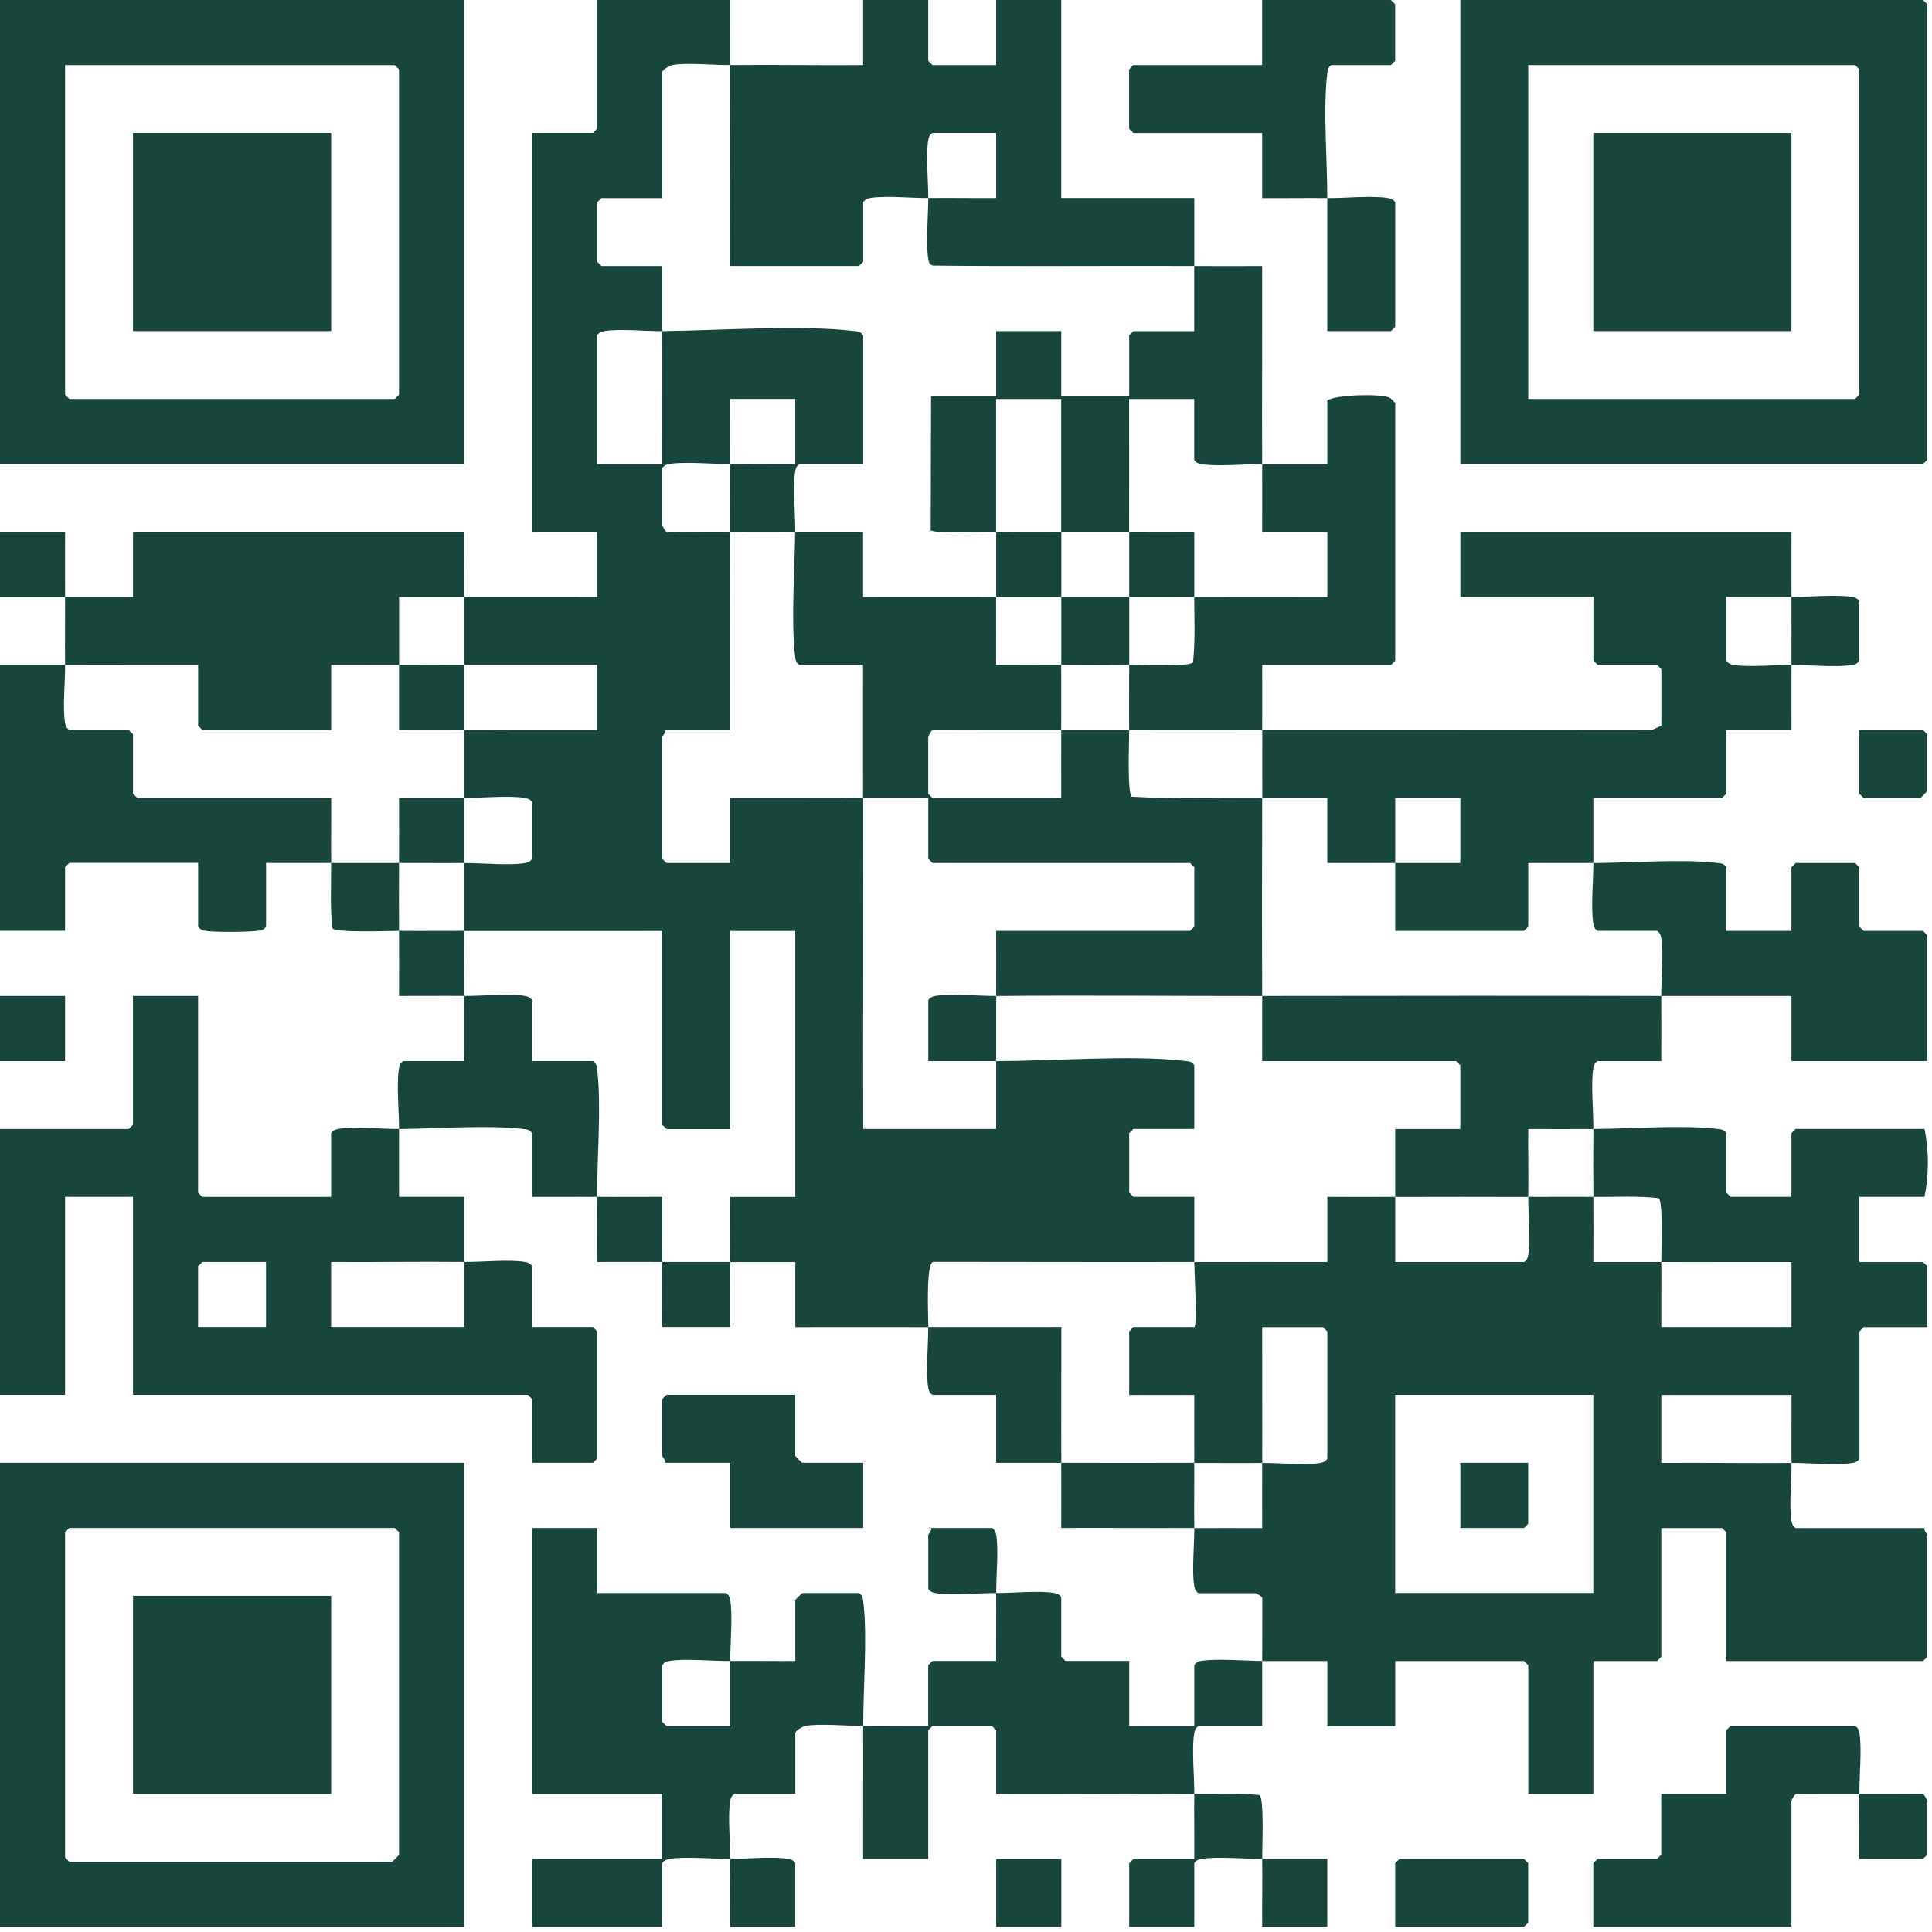
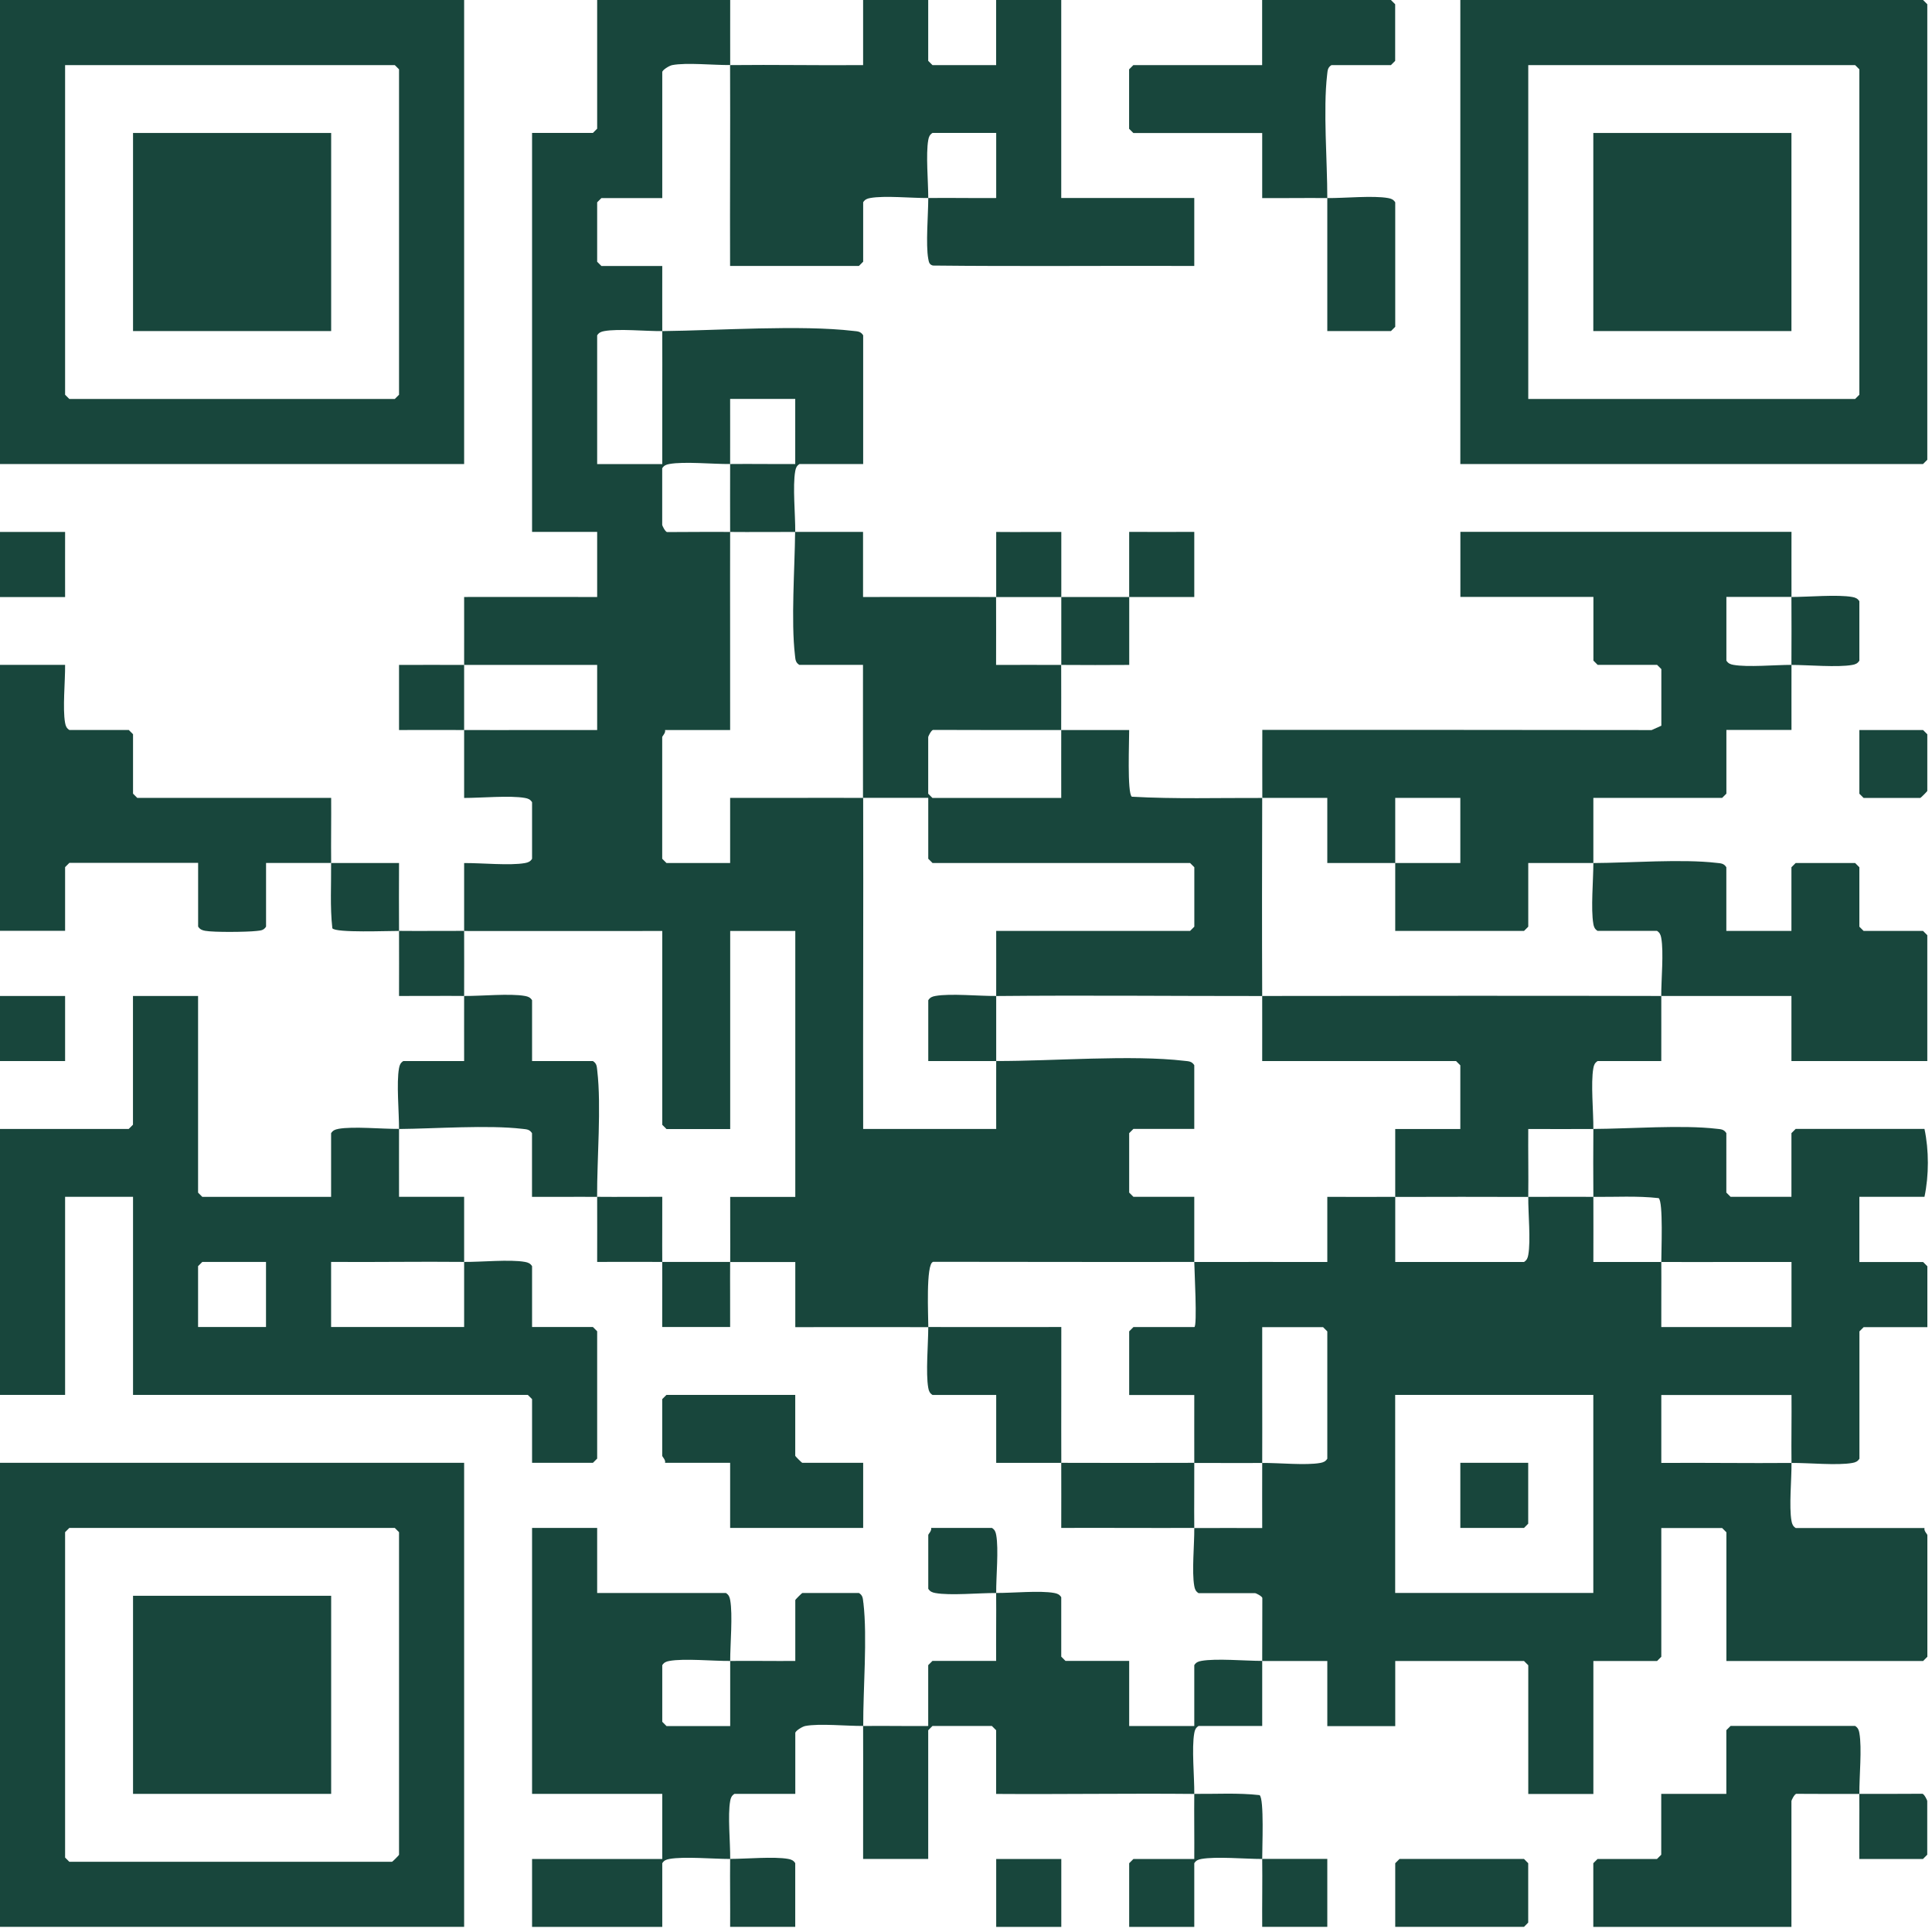
<svg xmlns="http://www.w3.org/2000/svg" width="341" height="341" viewBox="0 0 341 341" fill="none">
  <g clip-path="url(#clip0_171_2113)" fill="#18463C">
    <path d="M187.32 105.37c0 3.99.01 8 0 11.99 3.99.02 8 .04 11.99 0-.01-3.99 0-8 0-11.99h-11.99zm35.459 35.46c3.82.02 7.67-.01 11.49 0v11.49c3.99 0 8 .01 11.99 0 .01-3.82 0-7.67 0-11.49h11.49v11.49c-3.82 0-7.67-.01-11.49 0-.01 3.99 0 8 0 11.99h22.73l.75-.75v-11.24c3.82-.01 7.67.02 11.49 0v-11.49h22.73l.75-.75v-11.24h11.49c.01-3.82-.02-7.67 0-11.49-2.83 0-7.75.45-10.24 0-.56-.1-.93-.25-1.25-.75v-11.24h11.49c-.02-3.82.01-7.67 0-11.49h-58.44v11.49h23.48v11.24l.75.75h10.49l.75.75v9.99l-1.72.77c-22.9-.03-45.81-.04-68.71-.03-.02 3.99 0 8 0 11.99l-.02.01zm-11.988-35.46V93.88c-3.82 0-7.67.02-11.49 0v11.49h11.49z" />
    <path d="M326.929 117.36c.56-.1.93-.25 1.25-.75v-10.49c-.31-.49-.69-.65-1.25-.75-2.58-.47-7.79 0-10.74 0 .02 3.99.02 8 0 11.99 2.92 0 8.18.47 10.74 0zM58.44 140.83H24.23l-.75-.75v-10.49l-.75-.75H12.24c-.49-.31-.65-.69-.75-1.25-.46-2.52.03-7.36 0-10.24-3.82.02-7.67-.01-11.49 0v46.94h11.49v-11.24l.75-.75h22.73v11.24c.31.49.69.65 1.25.75 1.53.28 7.34.22 9.02.03.73-.09 1.28-.06 1.72-.77v-11.24c3.82-.01 7.67.02 11.49 0-.04-3.82.03-7.67 0-11.49l-.01.01zm128.881-46.94c-3.82-.01-7.67.04-11.49 0 0 3.82-.01 7.67 0 11.49h11.49V93.89zM70.43 128.85c3.82 0 7.67-.02 11.49 0v-11.49c-3.82 0-7.67-.02-11.49 0 .01 3.82 0 7.67 0 11.49zm93.409 11.98v10.74l.75.75h45.46l.75.75v10.49l-.75.75h-34.22c-.01 3.82.02 7.67 0 11.49 15.64-.15 31.31.01 46.95 0-.05-11.64-.03-23.32 0-34.96-7.66-.03-15.35.21-23.01-.22-.85-.59-.45-9.95-.47-11.77-3.99 0-8-.01-11.99 0-.02 3.99.01 8 0 11.99h-22.73l-.75-.75v-9.99c0-.14.51-1.17.84-1.27 7.54.02 15.1.04 22.63.02.02-3.82 0-7.66 0-11.49-3.82-.02-7.67 0-11.49 0 0-3.99.02-8 0-11.99-7.82-.02-15.66.01-23.48 0V93.88c-3.99-.01-8 .02-11.99 0-.06 6.4-.74 15.7-.03 21.75.09.73.06 1.28.77 1.72h11.24c.01 7.82-.02 15.66 0 23.47 3.82.02 7.67-.01 11.49 0l.03.01zM11.49 93.89H0v11.49c3.82 0 7.67-.01 11.49 0-.02-3.82.01-7.67 0-11.49z" />
-     <path d="M34.97 117.36v10.74l.75.75h22.73v-11.49c3.99-.01 8 .02 11.99 0-.01-3.99.01-8 0-11.99 3.82 0 7.67.02 11.49 0-.02-3.82.01-7.67 0-11.49H23.48v11.49c-3.99 0-8 .01-11.99 0 .02 3.99-.04 8 0 11.99 7.82-.03 15.66.02 23.48 0zm187.811-23.47h11.49v11.49c-7.82.01-15.66-.02-23.48 0 0 3.82.19 7.71-.22 11.52-.59.85-9.5.45-11.27.47.01 3.82-.04 7.67 0 11.49 7.82-.02 15.66 0 23.48 0 .02-3.82-.01-7.67 0-11.49h22.73l.75-.75V71.17c0-.09-.77-.88-1.01-.99-1.5-.7-9.34-.56-10.98.49v11.24h-11.49c.02 3.99-.01 8 0 11.99v-.01zM200.05 58.43l-.75.75v10.74h-11.99V58.43h-11.49v11.49h-11.49l-.06 23.68c.41.58 9.87.27 11.54.29.01-7.82 0-15.66 0-23.47h11.49c.01 7.82-.02 15.66 0 23.47 3.99.01 8-.02 11.99 0 .02-7.82-.01-15.66 0-23.47h11.49v10.74c.31.49.69.65 1.25.75 2.58.47 7.79 0 10.74 0-.04-11.64.03-23.32 0-34.96-3.99 0-8 .02-11.99 0-.01 3.82 0 7.67 0 11.49h-10.74l.01-.01zM70.43 152.32c3.82-.02 7.67.04 11.49 0v-11.49H70.43c0 3.82.02 7.67 0 11.49z" />
    <path d="M164.67 222.71c15.37 0 30.76.06 46.12.02v-11.49h-10.74l-.75-.75V200l.75-.75h10.74v-11.24c-.44-.71-1-.69-1.72-.77-9.43-1.11-23.27.06-33.24.03-.02 3.99.01 8 0 11.99h-23.48c-.04-19.47.05-38.96 0-58.43-7.82-.03-15.66.02-23.48 0v11.49h-11.24l-.75-.75V130.1c0-.17.66-.76.5-1.25h11.49c.02-11.64-.03-23.31 0-34.96-3.71-.04-7.43.02-11.15.02-.33-.1-.84-1.13-.84-1.27v-9.99c.31-.49.69-.65 1.25-.75 2.63-.48 7.74.03 10.74 0 .02-3.82-.01-7.67 0-11.49h11.49V81.9c-3.82.03-7.67-.04-11.49 0-.02 3.99 0 8 0 11.99 3.82.04 7.67-.02 11.49 0 .03-3-.48-8.11 0-10.74.1-.56.25-.93.75-1.25h11.24V59.18c-.44-.71-1-.69-1.72-.77-9.33-1.1-23.87-.08-33.74.03.03 7.82-.02 15.66 0 23.47H105.4V59.19c.31-.49.69-.65 1.25-.75 2.52-.46 7.37.03 10.24 0-.02-3.82.01-7.67 0-11.49h-10.74l-.75-.75V35.71l.75-.75h10.74V12.73c0-.37 1.21-1.13 1.76-1.24 2.49-.48 7.37.02 10.23-.01-.02-3.82.01-7.67 0-11.49H105.4v22.72l-.75.75H93.91v70.42h11.49v11.49c-7.82.02-15.66-.03-23.48 0 .02 3.99-.01 8 0 11.99 7.82.01 15.66 0 23.48 0v11.49c-7.82-.02-15.66.03-23.48 0v11.99c2.95 0 8.15-.47 10.74 0 .56.1.93.25 1.25.75v9.99c-.31.49-.69.65-1.25.75-2.63.48-7.74-.03-10.74 0 0 3.99.01 8 0 11.99 11.65.03 23.32-.02 34.97 0v34.21l.75.75h11.24v-34.96h11.49v46.94h-11.49c-.02 3.82.03 7.67 0 11.49 3.82.02 7.67-.01 11.49 0v11.49c7.82.01 15.66-.02 23.48 0 0-1.77-.46-11.2.83-11.51l-.01-.02zm-47.78-11.47c-3.82-.02-7.67.04-11.49 0 .02 3.82 0 7.67 0 11.49 3.82 0 7.67-.02 11.49 0-.03-3.82.02-7.67 0-11.49zm93.901 46.95c-7.82.02-15.66.03-23.48 0 .02 3.82 0 7.67 0 11.49 7.82-.03 15.66.03 23.48 0-.04-3.82.02-7.67 0-11.49zM58.44 152.32c.04 3.82-.21 7.71.22 11.52.59.85 9.96.45 11.77.47-.02-3.99-.02-8 0-11.99-3.99.02-8-.02-11.99 0z" />
    <path d="M116.88 222.73c.03 3.82-.02 7.67 0 11.49h11.99c.02-3.82-.03-7.67 0-11.49-3.99-.02-8 .02-11.99 0zm164.34-59.68c.1.56.25.93.75 1.25h10.49c.49.31.65.69.75 1.25.46 2.49-.01 7.4 0 10.24 7.65.02 15.33-.01 22.98 0v11.49h23.98v-22.22l-.75-.75h-10.49l-.75-.75v-10.49l-.75-.75h-10.49l-.75.75v11.24H304.7v-11.24c-.44-.71-1-.69-1.72-.77-6.11-.72-15.28 0-21.75.03 0 2.95-.47 8.15 0 10.74l-.01-.02zm-199.3 1.25c-3.82-.01-7.67.04-11.49 0 .02 3.82 0 7.67 0 11.49 3.82.02 7.67-.04 11.49 0 .02-3.82 0-7.66 0-11.49zm46.95 175.79h11.49v-11.24c-.31-.49-.69-.65-1.25-.75-2.49-.45-7.41 0-10.24 0-.04 3.99.03 8 0 11.99zm81.921-11.98h-10.74l-.75.75v11.24h11.49v-11.24c.31-.49.69-.65 1.25-.75 2.58-.47 7.79 0 10.74 0-.02-1.77.38-10.68-.47-11.27-3.81-.43-7.69-.18-11.52-.22-.04 3.82.03 7.67 0 11.49zm117.39-105.38v-11.49h11.49c.8-3.79.8-8.21 0-11.99h-22.73l-.75.75v11.24h-10.74l-.75-.75V200c-.44-.71-1-.69-1.72-.77-6.11-.72-15.28 0-21.75.03-.04 3.99-.02 8 0 11.99 3.83.04 7.71-.21 11.52.22.84.59.46 9.51.47 11.27 7.65.03 15.33-.02 22.98 0v11.49h-22.98c-.02-3.82.03-7.67 0-11.49-3.99-.01-8 0-11.99 0 0-3.82.02-7.67 0-11.49-3.82-.04-7.67.01-11.49 0-.03 2.88.46 7.71 0 10.24-.1.56-.25.93-.75 1.25h-22.73c0-3.82.01-7.67 0-11.49-3.99.02-8-.01-11.99 0v11.49c-7.82.01-15.66-.02-23.48 0 0 1.07.57 11.49 0 11.49h-10.74l-.75.75v11.24h11.49c.01 3.99-.02 8 0 11.99 3.99-.01 8 .04 11.99 0 .03-7.98-.02-15.99 0-23.97h10.74l.75.75v22.47c-.31.49-.69.65-1.25.75-2.52.46-7.36-.03-10.24 0-.02 3.82 0 7.67 0 11.49-3.99 0-8-.02-11.99 0 .03 2.87-.46 7.71 0 10.24.1.56.25.93.75 1.25h9.99c.14 0 1.17.51 1.27.84l-.02 11.14h11.49v11.49h11.99v-11.49h22.73l.75.75v22.72h11.49v-23.47h11.24l.75-.75V269.7h10.74l.75.75v22.72h34.72l.75-.75v-21.47c0-.17-.66-.76-.5-1.25h-22.73c-.49-.31-.65-.69-.75-1.25-.46-2.53.03-7.36 0-10.24-7.65.07-15.33-.06-22.98 0v-11.99h22.98c.04 3.99-.05 8 0 11.99 3-.03 8.11.48 10.74 0 .56-.1.93-.25 1.25-.75v-22.47l.75-.75h11.24V223.5l-.75-.75h-11.24l-.01-.02zm-46.96 58.43h-34.97V246.2h34.97v34.96z" />
    <path d="M222.78 340.09h11.49V328.1h-11.49c.05 3.99-.03 8 0 11.99zm-70.4-57.2c-.09-.73-.06-1.28-.77-1.72h-9.99c-.09 0-1.25 1.16-1.25 1.25v10.74c-3.82.03-7.67-.04-11.49 0v11.49h-11.24l-.75-.75v-9.99c.31-.49.69-.65 1.25-.75 2.63-.48 7.74.03 10.74 0 0-2.95.47-8.15 0-10.74-.1-.56-.25-.93-.75-1.25H105.4v-11.49H93.91v46.94h22.98v11.49H93.91v11.99h22.98v-11.24c.31-.49.69-.65 1.25-.75 2.56-.47 7.81 0 10.74 0 .03-2.87-.46-7.72 0-10.24.1-.56.25-.93.75-1.25h10.74v-10.74c0-.37 1.21-1.13 1.76-1.24 2.5-.48 7.37.02 10.23-.01-.03-6.55.75-15.56.03-21.75l-.01.01zm23.45-11.96c-.1-.56-.25-.93-.75-1.25h-10.74c.16.49-.5 1.08-.5 1.25v9.49c.31.49.69.65 1.25.75 2.62.48 7.75-.02 10.74 0-.03-2.87.46-7.72 0-10.24z" />
    <path d="M212.041 293.15c-.56.1-.93.25-1.25.75v10.74h-11.49v-11.49h-11.24l-.75-.75v-10.49c-.31-.49-.69-.65-1.25-.75-2.51-.46-7.38.02-10.24 0 .04 3.99-.03 8 0 11.99h-11.24l-.75.75v10.74c-3.82.04-7.67-.05-11.49 0 .03 7.82-.02 15.66 0 23.47h11.49v-22.72l.75-.75h10.49l.75.75v11.24c11.65.08 23.32-.11 34.97 0 .03-3-.48-8.11 0-10.74.1-.56.25-.93.75-1.25h11.24v-11.49c-2.95 0-8.15-.47-10.74 0zm-24.721-58.93c-7.82 0-15.66.02-23.48 0 0 2.93-.47 8.17 0 10.74.1.56.25.93.75 1.25h11.24v11.99c3.82.01 7.67-.02 11.49 0-.03-7.98.02-15.99 0-23.97v-.01zM59.69 199.26c-.56.1-.93.25-1.25.75v11.24H35.71l-.75-.75v-34.71H23.47v22.72l-.75.75H0v46.94h11.49v-34.96h11.99v34.96h69.68l.75.75v11.24h10.74l.75-.75v-22.47l-.75-.75H93.91v-10.74c-.31-.49-.69-.65-1.25-.75-2.63-.48-7.74.03-10.74 0v11.49H58.44v-11.49c7.82.06 15.66-.08 23.48 0v-11.49H70.43c.01-3.99-.02-8 0-11.99-3 .03-8.11-.48-10.74 0v.01zm-12.74 34.96H34.96v-10.74l.75-.75h11.24v11.49z" />
    <path d="M105.42 189c-.09-.73-.06-1.28-.77-1.72H93.91v-10.74c-.31-.49-.69-.65-1.25-.75-2.63-.48-7.74.03-10.74 0-.02 3.82.01 7.67 0 11.49H71.18c-.49.31-.65.69-.75 1.25-.48 2.6.01 7.77 0 10.74 6.41-.06 15.7-.74 21.75-.03.73.09 1.28.06 1.72.77v11.24c3.82.02 7.67-.03 11.49 0-.03-6.7.77-15.91.03-22.25zm70.41-13.21c-3 .03-8.11-.48-10.74 0-.56.1-.93.25-1.25.75v10.74c3.99.01 8-.02 11.99 0 .02-3.82-.02-7.66 0-11.49zM128.87 46.94h22.73l.75-.75V35.7c.31-.49.69-.65 1.25-.75 2.53-.46 7.36.03 10.24 0 0-2.83-.45-7.75 0-10.24.1-.56.25-.93.75-1.25h11.24v11.49c-3.99.04-8-.05-11.99 0 0 2.91-.47 8.2 0 10.74.11.57.17 1.01.82 1.18 15.37.17 30.76.01 46.13.07.01-3.99 0-8 0-11.99h-23.48V0h-11.49v11.49h-11.24l-.75-.75V0h-11.49v11.49c-7.82.07-15.66-.09-23.48 0 .05 11.81-.04 23.65 0 35.46l.01-.01zm93.909 128.85c.02 3.82-.01 7.67 0 11.49h34.22l.75.75v11.24h-11.49c0 3.99-.01 8 0 11.99 7.82-.03 15.66-.02 23.48 0 .05-3.99-.03-8 0-11.99 3.82 0 7.67.02 11.49 0 .03-3-.48-8.1 0-10.74.1-.56.25-.93.75-1.25h11.24c-.01-3.82.02-7.67 0-11.49-23.47-.06-46.96-.02-70.43 0h-.01zM340.17 81.15V.75l-.75-.75h-81.67v81.9h81.67l.75-.75zm-11.99-11.48l-.75.75h-57.69V11.49h57.69l.75.75v57.43zM0 340.09h81.92v-81.9H0v81.9zm11.49-69.66l.75-.75h57.44l.75.75v56.93c0 .09-1.16 1.25-1.25 1.25H12.24l-.75-.75v-57.43zM81.92 0H0v81.9h81.92V0zM70.43 69.67l-.75.75H12.24l-.75-.75V11.49h58.19l.75.75v57.43zM339.32 316.6c-3.71.03-7.44.02-11.15.02.04 3.82-.03 7.67 0 11.49h11.24l.75-.75v-9.49c0-.14-.51-1.17-.84-1.27z" />
    <path d="M328.181 305.88c-.1-.56-.25-.93-.75-1.25h-21.98l-.75.75v11.24h-11.49v10.74l-.75.75h-10.49l-.75.75v11.24h34.97v-22.22c0-.14.51-1.17.84-1.27 3.71.03 7.44.02 11.15.02-.03-3 .48-8.11 0-10.74v-.01zM222.779 23.47v11.49c3.82.03 7.67-.04 11.49 0 .01-6.53-.75-15.58-.03-21.75.09-.73.06-1.28.77-1.72h10.49l.75-.75V.75l-.75-.75h-22.73v11.49h-22.73l-.75.75v10.49l.75.75h22.73l.01-.01zm22.731 34.96l.75-.75V35.71c-.31-.49-.69-.65-1.25-.75-2.63-.48-7.74.03-10.74 0-.01 7.82.01 15.66 0 23.47h11.24zM117.631 246.2l-.75.75v9.99c0 .17.66.76.5 1.25h11.49v11.49h23.48v-11.49h-10.74c-.09 0-1.25-1.16-1.25-1.25V246.2h-22.73zm129.379 81.91l-.75.75v11.23h22.73l.74-.75v-10.48l-.74-.75h-21.98zm81.17-199.26v11.24l.75.75h9.99c.09 0 1.25-1.16 1.25-1.25v-9.99l-.75-.75h-11.24zM187.32 328.11h-11.49v11.99h11.49v-11.99zM11.49 175.79H0v11.49h11.49v-11.49zm258.24 93.14v-10.74h-11.98v11.49h11.24l.74-.75zm46.461-245.46h-34.97v34.96h34.97V23.47zM58.45 281.66H23.48v34.96h34.97v-34.96zm0-258.19H23.48v34.96h34.97V23.47z" />
  </g>
  <defs>
    <clipPath id="clip0_171_2113">
      <path fill="#fff" d="M0 0h340.26v340.09H0z" />
    </clipPath>
  </defs>
</svg>